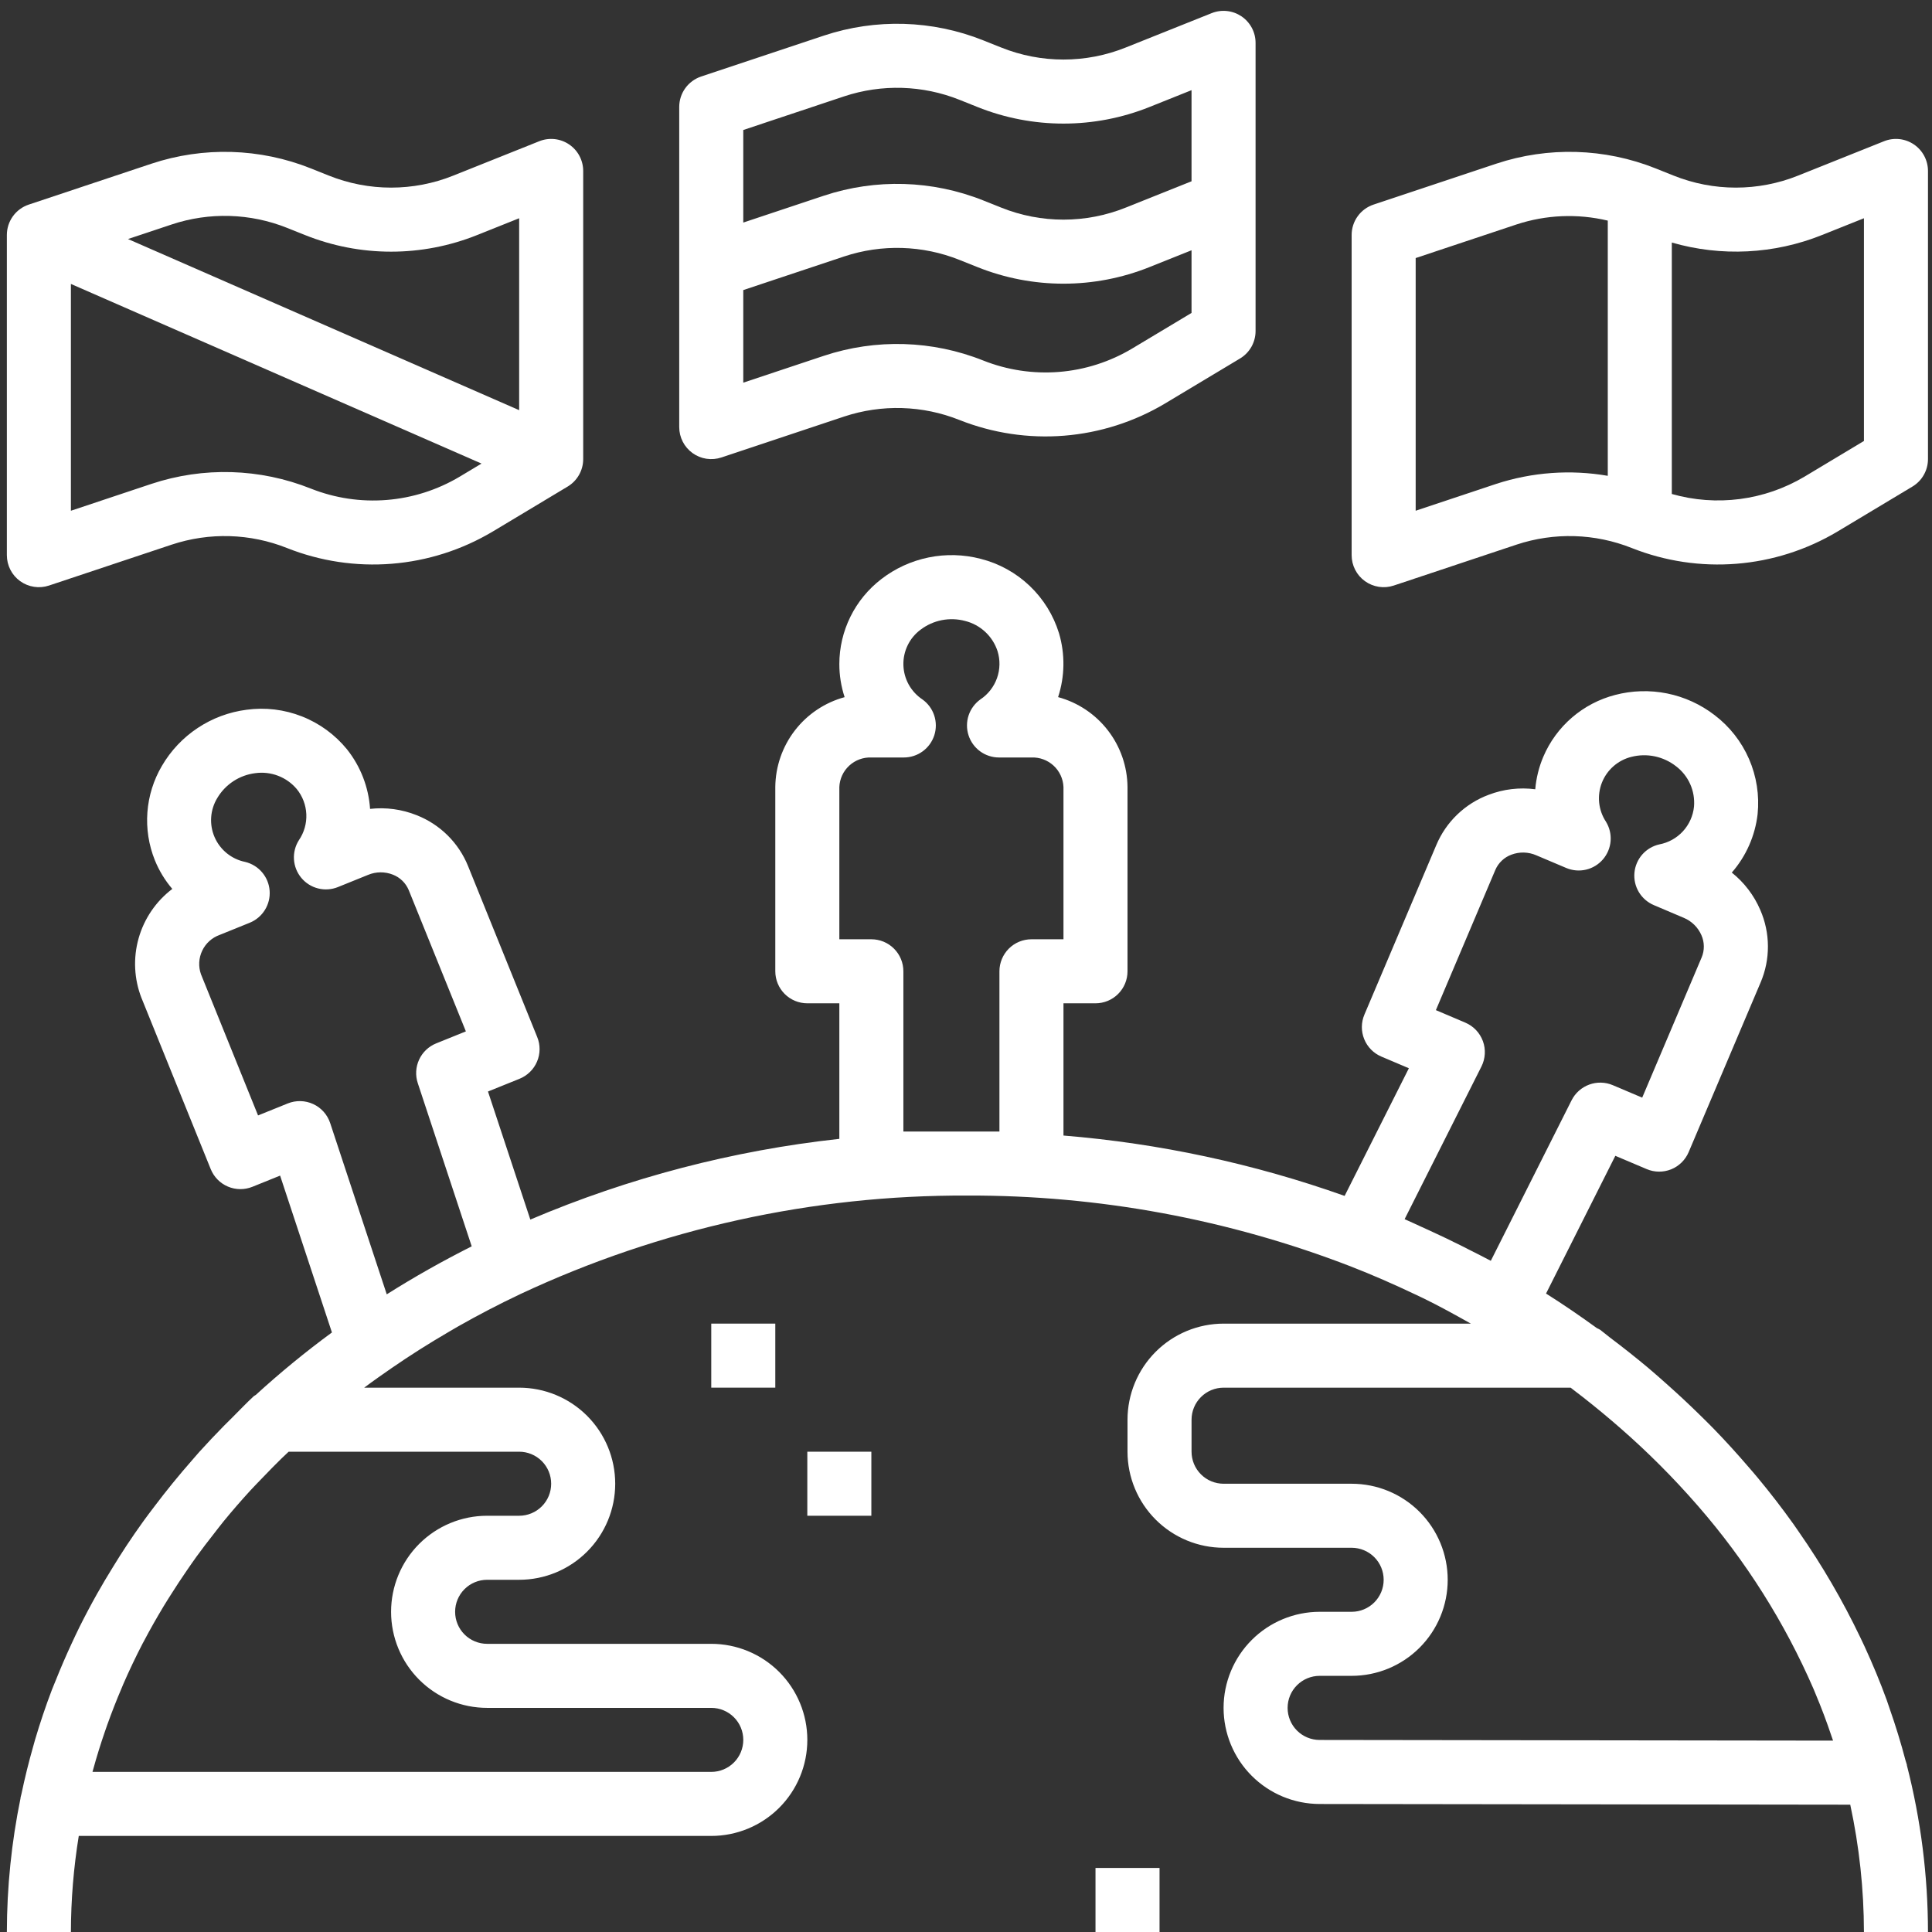
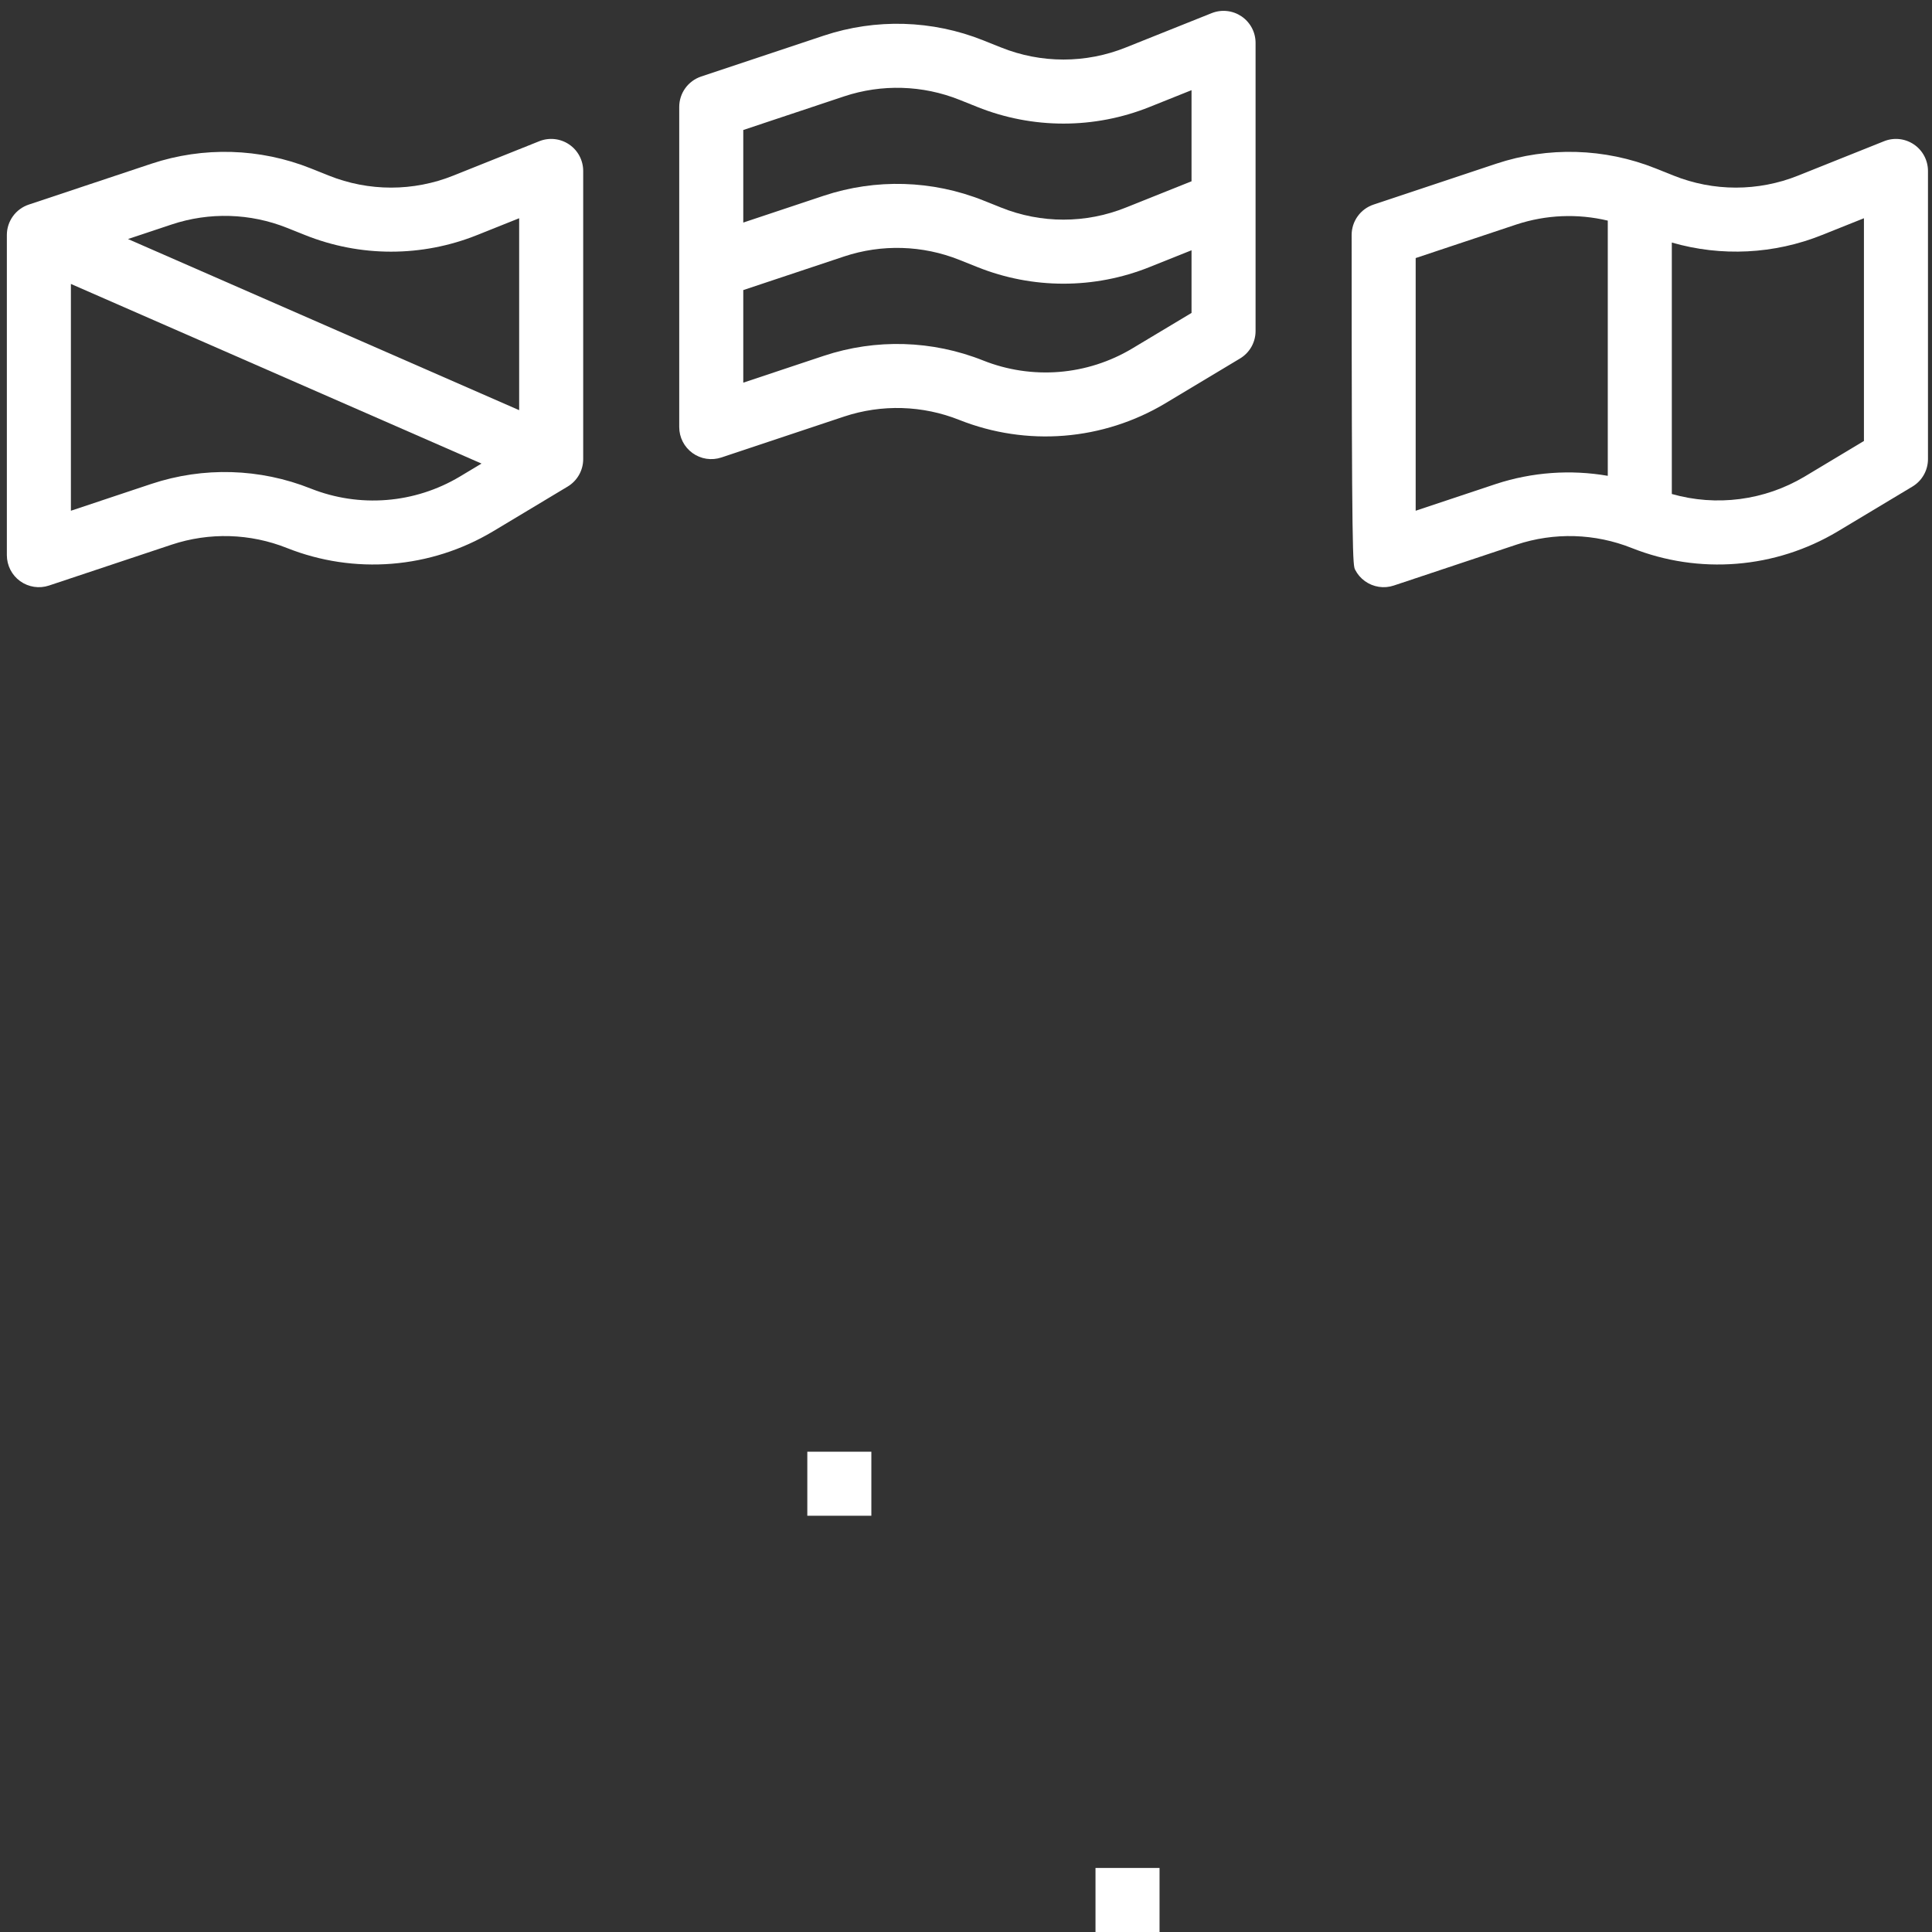
<svg xmlns="http://www.w3.org/2000/svg" width="109" height="109" viewBox="0 0 109 109" fill="none">
  <rect x="0" y="0" width="109" height="109" fill="#333333" stroke="none" />
-   <path d="M4.444 103.58H40.129C41.566 103.58 42.944 103.009 43.961 101.993C44.977 100.977 45.548 99.598 45.548 98.161C45.548 96.724 44.977 95.345 43.961 94.329C42.944 93.313 41.566 92.742 40.129 92.742H27.483C27.004 92.742 26.545 92.551 26.206 92.213C25.867 91.874 25.677 91.414 25.677 90.935C25.677 90.456 25.867 89.997 26.206 89.658C26.545 89.319 27.004 89.129 27.483 89.129H29.29C30.727 89.129 32.106 88.558 33.122 87.541C34.138 86.525 34.709 85.147 34.709 83.71C34.709 82.272 34.138 80.894 33.122 79.877C32.106 78.861 30.727 78.29 29.29 78.29H20.547C21.054 77.91 21.576 77.544 22.101 77.181C23.131 76.47 24.202 75.794 25.304 75.15C25.481 75.047 25.656 74.942 25.834 74.841C26.972 74.194 28.141 73.586 29.342 73.016C37.239 69.314 45.859 67.414 54.58 67.451C61.972 67.429 69.304 68.784 76.201 71.447C77.432 71.927 78.642 72.457 79.832 73.023C79.989 73.097 80.147 73.169 80.302 73.245C81.217 73.691 82.102 74.183 82.984 74.677H69.032C67.595 74.679 66.217 75.25 65.201 76.266C64.185 77.282 63.614 78.66 63.612 80.097V81.903C63.614 83.34 64.185 84.717 65.201 85.733C66.217 86.749 67.595 87.321 69.032 87.322H76.257C76.737 87.322 77.196 87.513 77.535 87.851C77.874 88.19 78.064 88.65 78.064 89.129C78.064 89.608 77.874 90.067 77.535 90.406C77.196 90.745 76.737 90.935 76.257 90.935H74.451C73.014 90.937 71.637 91.508 70.621 92.524C69.605 93.54 69.033 94.918 69.032 96.355V96.359C69.034 97.794 69.604 99.171 70.618 100.186C71.633 101.202 73.008 101.774 74.444 101.778L104.388 101.817C104.897 104.177 105.156 106.585 105.16 109H108.773C108.771 105.828 108.371 102.668 107.583 99.596C107.581 99.586 107.585 99.576 107.583 99.567C107.561 99.482 107.528 99.4 107.505 99.315C107.246 98.33 106.947 97.357 106.61 96.397C106.553 96.234 106.502 96.07 106.443 95.907C106.069 94.881 105.649 93.873 105.191 92.879C105.114 92.712 105.034 92.547 104.955 92.381C103.961 90.302 102.799 88.307 101.481 86.416C101.384 86.278 101.291 86.138 101.193 86C100.554 85.104 99.88 84.229 99.169 83.374C98.993 83.161 98.811 82.953 98.63 82.743C98.002 82.012 97.353 81.296 96.674 80.598C96.387 80.303 96.091 80.014 95.795 79.725C95.242 79.184 94.674 78.655 94.091 78.137C93.723 77.809 93.356 77.481 92.976 77.162C92.281 76.581 91.568 76.016 90.836 75.466C90.645 75.323 90.472 75.166 90.278 75.025C90.218 74.989 90.156 74.957 90.092 74.929C89.162 74.255 88.21 73.601 87.225 72.98L91.134 65.209L92.902 65.958C93.12 66.051 93.355 66.1 93.592 66.102C93.829 66.104 94.065 66.059 94.285 65.971C94.505 65.882 94.705 65.75 94.874 65.584C95.043 65.418 95.178 65.219 95.271 65.001L99.332 55.425C99.607 54.779 99.747 54.083 99.743 53.38C99.74 52.677 99.593 51.982 99.312 51.338C98.959 50.513 98.406 49.789 97.705 49.229C98.513 48.303 99.02 47.154 99.161 45.933C99.269 44.871 99.102 43.8 98.677 42.821C98.251 41.842 97.582 40.989 96.732 40.344C95.945 39.738 95.03 39.32 94.056 39.123C93.083 38.927 92.077 38.956 91.117 39.209C90.221 39.442 89.39 39.877 88.689 40.481C87.987 41.085 87.434 41.842 87.071 42.694C86.823 43.278 86.67 43.897 86.616 44.529C85.728 44.413 84.826 44.52 83.989 44.84C83.331 45.085 82.729 45.463 82.222 45.949C81.714 46.435 81.312 47.02 81.038 47.667L76.977 57.243C76.79 57.684 76.786 58.181 76.966 58.625C77.145 59.069 77.494 59.424 77.935 59.611L79.486 60.269L75.861 67.471C70.744 65.652 65.412 64.507 59.999 64.065V56.605H61.806C62.043 56.605 62.278 56.558 62.497 56.468C62.716 56.377 62.916 56.244 63.083 56.076C63.251 55.908 63.384 55.709 63.475 55.49C63.566 55.271 63.612 55.036 63.612 54.798V44.397C63.601 43.241 63.212 42.121 62.505 41.206C61.798 40.291 60.812 39.632 59.696 39.33C60.078 38.161 60.096 36.904 59.747 35.726C59.433 34.706 58.862 33.785 58.088 33.05C57.315 32.315 56.366 31.791 55.331 31.529C54.37 31.278 53.365 31.251 52.392 31.45C51.419 31.648 50.504 32.067 49.718 32.675C48.984 33.239 48.389 33.964 47.979 34.794C47.569 35.624 47.355 36.537 47.354 37.462C47.353 38.097 47.454 38.728 47.652 39.332C46.538 39.635 45.553 40.294 44.847 41.208C44.141 42.123 43.753 43.242 43.741 44.397V54.798C43.741 55.036 43.788 55.271 43.879 55.49C43.969 55.709 44.103 55.908 44.27 56.076C44.438 56.244 44.637 56.377 44.856 56.468C45.076 56.558 45.311 56.605 45.548 56.605H47.354V64.252C41.351 64.909 35.477 66.443 29.92 68.806L27.531 61.581L29.313 60.862C29.533 60.773 29.733 60.641 29.902 60.475C30.072 60.309 30.206 60.111 30.299 59.892C30.392 59.674 30.44 59.439 30.442 59.202C30.444 58.964 30.399 58.729 30.309 58.509L26.409 48.867C26.146 48.215 25.753 47.624 25.254 47.129C24.754 46.635 24.16 46.248 23.505 45.991C22.672 45.658 21.77 45.536 20.879 45.636C20.796 44.411 20.342 43.239 19.578 42.277C18.904 41.45 18.028 40.81 17.035 40.419C16.043 40.028 14.966 39.898 13.909 40.043C12.924 40.17 11.981 40.522 11.153 41.071C10.326 41.62 9.635 42.351 9.135 43.209C8.665 44.007 8.385 44.903 8.316 45.826C8.247 46.75 8.392 47.677 8.738 48.536C8.977 49.123 9.308 49.669 9.721 50.151C8.8 50.849 8.132 51.83 7.819 52.942C7.506 54.055 7.565 55.239 7.986 56.316L7.988 56.317L11.889 65.96C12.069 66.404 12.417 66.758 12.858 66.945C13.299 67.132 13.796 67.136 14.24 66.957L15.803 66.326L18.727 75.175C17.233 76.272 15.799 77.448 14.431 78.699C14.396 78.727 14.351 78.739 14.318 78.77C13.891 79.165 13.501 79.581 13.093 79.986C12.939 80.139 12.783 80.29 12.632 80.444C12.159 80.926 11.698 81.414 11.249 81.909C11.11 82.063 10.978 82.222 10.842 82.377C10.088 83.236 9.373 84.114 8.697 85.011C8.489 85.286 8.28 85.559 8.08 85.837C7.76 86.282 7.451 86.73 7.15 87.183C6.88 87.588 6.624 88.001 6.369 88.415C6.063 88.912 5.762 89.41 5.479 89.916C5.127 90.542 4.792 91.175 4.473 91.816C4.321 92.124 4.177 92.433 4.033 92.744C3.717 93.424 3.42 94.113 3.143 94.809C3.071 94.991 2.991 95.169 2.922 95.352C2.572 96.271 2.259 97.205 1.979 98.149C1.94 98.278 1.908 98.407 1.871 98.537C1.62 99.416 1.4 100.304 1.212 101.203C1.197 101.274 1.174 101.344 1.159 101.415C1.158 101.425 1.162 101.434 1.16 101.444C0.65 103.93 0.391 106.461 0.387 109H4C4.004 107.184 4.153 105.372 4.444 103.58ZM88.613 78.29C88.662 78.326 88.707 78.365 88.756 78.402C89.505 78.968 90.229 79.555 90.934 80.155C91.096 80.294 91.258 80.433 91.418 80.573C92.958 81.917 94.404 83.364 95.747 84.905L95.803 84.969C98.492 88.056 100.69 91.539 102.32 95.295C102.356 95.379 102.389 95.464 102.424 95.548C102.761 96.349 103.066 97.158 103.339 97.976C103.365 98.052 103.393 98.126 103.418 98.203L74.447 98.165C73.969 98.164 73.511 97.973 73.173 97.635C72.835 97.296 72.645 96.837 72.645 96.359V96.355C72.645 95.876 72.835 95.416 73.174 95.078C73.513 94.739 73.972 94.549 74.451 94.548H76.257C77.695 94.548 79.073 93.977 80.09 92.961C81.106 91.945 81.677 90.566 81.677 89.129C81.677 87.692 81.106 86.313 80.09 85.297C79.073 84.28 77.695 83.71 76.257 83.71H69.032C68.553 83.709 68.093 83.519 67.755 83.18C67.416 82.841 67.226 82.382 67.225 81.903V80.097C67.226 79.618 67.416 79.158 67.755 78.82C68.093 78.481 68.553 78.291 69.032 78.29H88.613ZM83.58 60.171C83.691 59.95 83.755 59.709 83.769 59.462C83.784 59.216 83.747 58.969 83.662 58.737C83.576 58.505 83.445 58.293 83.275 58.114C83.104 57.935 82.899 57.793 82.672 57.696L81.01 56.99L84.365 49.077C84.451 48.879 84.575 48.701 84.732 48.553C84.888 48.405 85.073 48.291 85.275 48.217C85.73 48.047 86.232 48.061 86.676 48.255L88.363 48.969C88.715 49.118 89.106 49.152 89.478 49.065C89.851 48.978 90.186 48.774 90.436 48.484C90.685 48.194 90.836 47.833 90.867 47.451C90.898 47.07 90.807 46.689 90.607 46.362C90.394 46.04 90.262 45.671 90.222 45.287C90.183 44.903 90.236 44.514 90.377 44.155C90.519 43.796 90.745 43.476 91.037 43.222C91.328 42.969 91.676 42.789 92.051 42.698C92.481 42.59 92.93 42.581 93.364 42.673C93.798 42.765 94.205 42.955 94.555 43.228C94.903 43.491 95.179 43.837 95.357 44.236C95.535 44.634 95.609 45.071 95.573 45.506C95.521 46.025 95.302 46.513 94.95 46.898C94.598 47.282 94.13 47.542 93.618 47.639C93.245 47.722 92.907 47.922 92.654 48.209C92.402 48.496 92.247 48.857 92.212 49.238C92.177 49.619 92.264 50.001 92.461 50.33C92.658 50.658 92.953 50.915 93.306 51.065L94.99 51.78C95.439 51.965 95.797 52.317 95.991 52.761C96.078 52.958 96.125 53.171 96.127 53.386C96.13 53.602 96.088 53.816 96.005 54.014L92.65 61.927L90.988 61.222C90.565 61.044 90.091 61.033 89.66 61.191C89.23 61.349 88.875 61.664 88.668 62.073L84.109 71.133C83.7 70.911 83.278 70.707 82.862 70.494C82.749 70.436 82.636 70.377 82.522 70.32C81.905 70.01 81.281 69.71 80.652 69.423C80.485 69.346 80.317 69.27 80.15 69.195C79.847 69.059 79.551 68.914 79.246 68.783L83.58 60.171ZM47.354 44.397C47.375 43.938 47.576 43.505 47.915 43.194C48.253 42.883 48.701 42.718 49.161 42.736H50.992C51.374 42.736 51.747 42.615 52.056 42.389C52.365 42.164 52.595 41.846 52.712 41.481C52.829 41.117 52.827 40.725 52.706 40.362C52.586 39.998 52.353 39.683 52.041 39.46C51.72 39.246 51.454 38.958 51.267 38.62C51.081 38.282 50.978 37.904 50.968 37.518C50.958 37.132 51.041 36.749 51.211 36.401C51.38 36.054 51.63 35.753 51.941 35.523C52.295 35.255 52.705 35.072 53.14 34.987C53.576 34.903 54.025 34.919 54.453 35.034C54.876 35.14 55.266 35.352 55.585 35.649C55.904 35.946 56.143 36.319 56.279 36.734C56.434 37.232 56.424 37.766 56.249 38.258C56.075 38.749 55.746 39.171 55.312 39.459C55.001 39.682 54.768 39.998 54.647 40.361C54.527 40.724 54.525 41.116 54.642 41.481C54.758 41.845 54.988 42.163 55.297 42.389C55.606 42.615 55.979 42.736 56.362 42.736H58.193C58.652 42.718 59.1 42.883 59.439 43.194C59.777 43.505 59.979 43.938 59.999 44.397V52.992H58.193C57.956 52.992 57.721 53.039 57.502 53.129C57.282 53.22 57.083 53.353 56.915 53.521C56.748 53.689 56.615 53.888 56.524 54.107C56.433 54.326 56.386 54.561 56.386 54.798V63.839H50.967V54.798C50.967 54.561 50.92 54.326 50.83 54.107C50.739 53.888 50.606 53.689 50.438 53.521C50.27 53.353 50.071 53.22 49.852 53.129C49.633 53.039 49.398 52.992 49.161 52.992H47.354V44.397ZM18.628 63.361C18.55 63.127 18.425 62.911 18.261 62.726C18.096 62.542 17.896 62.393 17.671 62.289C17.447 62.186 17.204 62.129 16.957 62.123C16.71 62.117 16.465 62.161 16.235 62.254L14.559 62.931L11.338 54.964C11.185 54.531 11.21 54.054 11.407 53.639C11.604 53.223 11.957 52.903 12.39 52.747L14.088 52.06C14.443 51.916 14.743 51.663 14.945 51.338C15.147 51.013 15.241 50.632 15.212 50.251C15.184 49.869 15.035 49.506 14.787 49.215C14.539 48.923 14.205 48.718 13.833 48.628C13.454 48.551 13.099 48.384 12.799 48.141C12.499 47.898 12.261 47.586 12.107 47.231C11.953 46.877 11.887 46.49 11.914 46.105C11.941 45.719 12.061 45.346 12.263 45.016C12.49 44.635 12.801 44.311 13.173 44.069C13.545 43.827 13.967 43.673 14.408 43.62C14.84 43.561 15.28 43.611 15.687 43.767C16.095 43.923 16.456 44.179 16.738 44.512C17.069 44.915 17.259 45.415 17.282 45.936C17.305 46.457 17.158 46.972 16.863 47.402C16.658 47.725 16.561 48.105 16.585 48.487C16.61 48.869 16.755 49.233 17 49.528C17.244 49.822 17.576 50.031 17.948 50.124C18.319 50.217 18.71 50.19 19.065 50.047L20.764 49.36C21.211 49.173 21.713 49.168 22.165 49.346C22.365 49.423 22.548 49.541 22.702 49.691C22.857 49.842 22.978 50.022 23.061 50.221L26.284 58.189L24.608 58.866C24.182 59.038 23.838 59.366 23.646 59.782C23.453 60.199 23.426 60.673 23.57 61.108L26.613 70.316C24.959 71.148 23.355 72.054 21.82 73.024L18.628 63.361ZM5.26 99.816C5.456 99.104 5.675 98.398 5.917 97.697C5.96 97.573 6.002 97.45 6.046 97.326C6.297 96.621 6.571 95.921 6.867 95.229C6.898 95.157 6.926 95.084 6.957 95.012C7.294 94.239 7.658 93.474 8.049 92.719C8.075 92.669 8.104 92.621 8.13 92.571C8.473 91.918 8.84 91.274 9.223 90.637C9.36 90.409 9.504 90.185 9.646 89.96C9.935 89.501 10.234 89.047 10.544 88.597C10.722 88.339 10.899 88.082 11.083 87.827C11.4 87.389 11.732 86.958 12.069 86.529C12.248 86.302 12.419 86.07 12.604 85.845C13.093 85.247 13.603 84.66 14.132 84.082C14.368 83.825 14.617 83.575 14.86 83.322C15.194 82.974 15.532 82.626 15.881 82.286C16.014 82.157 16.151 82.031 16.285 81.903H29.29C29.769 81.903 30.228 82.093 30.567 82.432C30.906 82.771 31.096 83.23 31.096 83.709C31.096 84.189 30.906 84.648 30.567 84.987C30.228 85.326 29.769 85.516 29.29 85.516H27.483C26.046 85.516 24.668 86.087 23.651 87.103C22.635 88.119 22.064 89.498 22.064 90.935C22.064 92.372 22.635 93.751 23.651 94.767C24.668 95.784 26.046 96.355 27.483 96.355H40.129C40.608 96.355 41.067 96.545 41.406 96.884C41.745 97.222 41.935 97.682 41.935 98.161C41.935 98.64 41.745 99.1 41.406 99.438C41.067 99.777 40.608 99.967 40.129 99.967H5.218C5.231 99.917 5.246 99.867 5.26 99.816Z" fill="white" />
-   <path d="M43.741 74.676H40.128V78.289H43.741V74.676Z" fill="white" />
  <path d="M65.419 105.387H61.806V109H65.419V105.387Z" fill="white" />
  <path d="M49.16 81.903H45.547V85.516H49.16V81.903Z" fill="white" />
  <path d="M39.071 25.561C39.303 25.729 39.572 25.839 39.855 25.882C40.138 25.925 40.428 25.9 40.699 25.81L47.618 23.503C49.744 22.796 52.052 22.864 54.133 23.696C56.008 24.439 58.028 24.742 60.038 24.581C62.048 24.419 63.994 23.799 65.727 22.766L69.96 20.226C70.228 20.065 70.449 19.838 70.603 19.567C70.756 19.295 70.837 18.989 70.837 18.677V2.419C70.837 2.124 70.765 1.833 70.627 1.572C70.488 1.312 70.288 1.089 70.044 0.923C69.799 0.758 69.518 0.654 69.225 0.623C68.931 0.591 68.635 0.632 68.361 0.741L63.518 2.678C61.26 3.587 58.737 3.587 56.479 2.678L55.475 2.277C52.601 1.128 49.412 1.034 46.475 2.011L39.556 4.318C39.197 4.438 38.884 4.668 38.662 4.976C38.441 5.283 38.321 5.653 38.321 6.032V24.096C38.321 24.382 38.389 24.664 38.519 24.919C38.65 25.174 38.839 25.394 39.071 25.561ZM41.934 7.334L47.618 5.439C49.744 4.731 52.052 4.799 54.133 5.631L55.139 6.034C58.258 7.286 61.74 7.286 64.859 6.034L67.224 5.087V10.228L63.518 11.71C61.26 12.619 58.737 12.619 56.479 11.71L55.475 11.309C52.601 10.161 49.413 10.067 46.475 11.043L41.934 12.557V7.334ZM41.934 16.366L47.618 14.471C49.744 13.763 52.052 13.831 54.133 14.664L55.139 15.066C58.258 16.318 61.74 16.318 64.859 15.066L67.224 14.12V17.654L63.867 19.668C62.614 20.416 61.205 20.866 59.75 20.983C58.295 21.099 56.832 20.88 55.475 20.341C52.601 19.193 49.412 19.099 46.475 20.076L41.934 21.589V16.366Z" fill="white" />
-   <path d="M77.007 32.787C77.239 32.954 77.508 33.064 77.791 33.107C78.074 33.151 78.363 33.126 78.635 33.035L85.554 30.729C87.68 30.022 89.988 30.09 92.068 30.921C93.943 31.665 95.963 31.967 97.974 31.806C99.984 31.645 101.93 31.024 103.662 29.992L107.896 27.451C108.163 27.291 108.385 27.064 108.538 26.792C108.692 26.521 108.773 26.214 108.773 25.902V9.644C108.773 9.349 108.7 9.059 108.562 8.798C108.424 8.537 108.224 8.314 107.979 8.149C107.735 7.983 107.454 7.88 107.16 7.848C106.867 7.817 106.57 7.857 106.296 7.967L101.454 9.904C99.195 10.812 96.673 10.812 94.415 9.904L93.411 9.502C90.536 8.354 87.348 8.26 84.41 9.237L77.492 11.543C77.132 11.664 76.819 11.893 76.598 12.201C76.376 12.509 76.257 12.878 76.257 13.257V31.322C76.257 31.608 76.325 31.89 76.455 32.145C76.585 32.399 76.774 32.62 77.007 32.787ZM94.321 13.684C97.114 14.491 100.096 14.342 102.794 13.259L105.16 12.313V24.879L101.803 26.894C100.688 27.557 99.449 27.986 98.163 28.154C96.876 28.322 95.569 28.225 94.321 27.87V13.684ZM79.87 14.559L85.554 12.665C87.219 12.116 89.003 12.041 90.708 12.447V26.845C88.603 26.481 86.441 26.638 84.41 27.301L79.87 28.815V14.559Z" fill="white" />
+   <path d="M77.007 32.787C77.239 32.954 77.508 33.064 77.791 33.107C78.074 33.151 78.363 33.126 78.635 33.035L85.554 30.729C87.68 30.022 89.988 30.09 92.068 30.921C93.943 31.665 95.963 31.967 97.974 31.806C99.984 31.645 101.93 31.024 103.662 29.992L107.896 27.451C108.163 27.291 108.385 27.064 108.538 26.792C108.692 26.521 108.773 26.214 108.773 25.902V9.644C108.773 9.349 108.7 9.059 108.562 8.798C108.424 8.537 108.224 8.314 107.979 8.149C107.735 7.983 107.454 7.88 107.16 7.848C106.867 7.817 106.57 7.857 106.296 7.967L101.454 9.904C99.195 10.812 96.673 10.812 94.415 9.904L93.411 9.502C90.536 8.354 87.348 8.26 84.41 9.237L77.492 11.543C77.132 11.664 76.819 11.893 76.598 12.201C76.376 12.509 76.257 12.878 76.257 13.257C76.257 31.608 76.325 31.89 76.455 32.145C76.585 32.399 76.774 32.62 77.007 32.787ZM94.321 13.684C97.114 14.491 100.096 14.342 102.794 13.259L105.16 12.313V24.879L101.803 26.894C100.688 27.557 99.449 27.986 98.163 28.154C96.876 28.322 95.569 28.225 94.321 27.87V13.684ZM79.87 14.559L85.554 12.665C87.219 12.116 89.003 12.041 90.708 12.447V26.845C88.603 26.481 86.441 26.638 84.41 27.301L79.87 28.815V14.559Z" fill="white" />
  <path d="M1.136 32.787C1.369 32.954 1.637 33.064 1.921 33.107C2.204 33.151 2.493 33.126 2.765 33.035L9.683 30.729C11.81 30.022 14.117 30.09 16.198 30.921C18.073 31.665 20.093 31.967 22.103 31.806C24.114 31.645 26.06 31.024 27.792 29.992L32.026 27.451C32.293 27.291 32.514 27.064 32.668 26.792C32.822 26.521 32.903 26.214 32.903 25.902V9.644C32.903 9.349 32.83 9.059 32.692 8.798C32.554 8.537 32.354 8.314 32.109 8.149C31.865 7.983 31.584 7.88 31.29 7.848C30.997 7.817 30.7 7.857 30.426 7.967L25.583 9.904C23.325 10.812 20.803 10.812 18.545 9.904L17.541 9.502C14.666 8.354 11.478 8.26 8.54 9.237L1.622 11.543C1.262 11.664 0.949 11.893 0.728 12.201C0.506 12.509 0.387 12.878 0.387 13.257V31.322C0.387 31.608 0.455 31.89 0.585 32.145C0.715 32.399 0.904 32.62 1.136 32.787ZM9.684 12.665C11.81 11.957 14.118 12.025 16.198 12.857L17.204 13.259C20.323 14.512 23.805 14.512 26.924 13.259L29.29 12.313V23.141L7.221 13.486L9.684 12.665ZM4 16.019L27.166 26.154L25.933 26.894C24.679 27.641 23.27 28.091 21.815 28.207C20.36 28.324 18.898 28.105 17.541 27.567C14.666 26.418 11.478 26.324 8.54 27.301L4 28.815V16.019Z" fill="white" />
</svg>